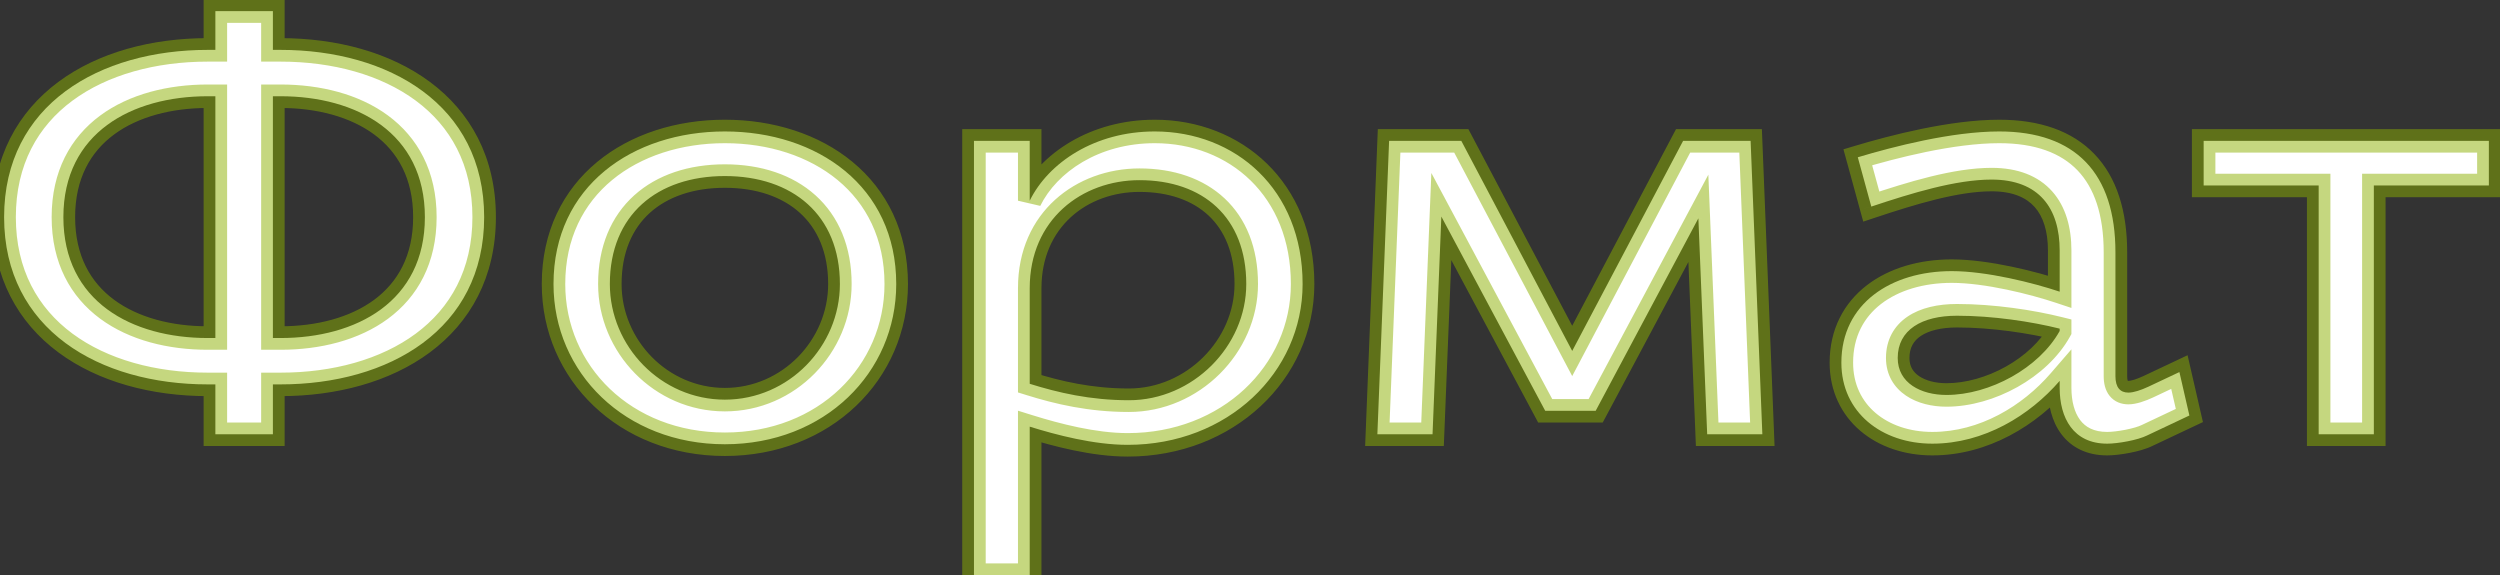
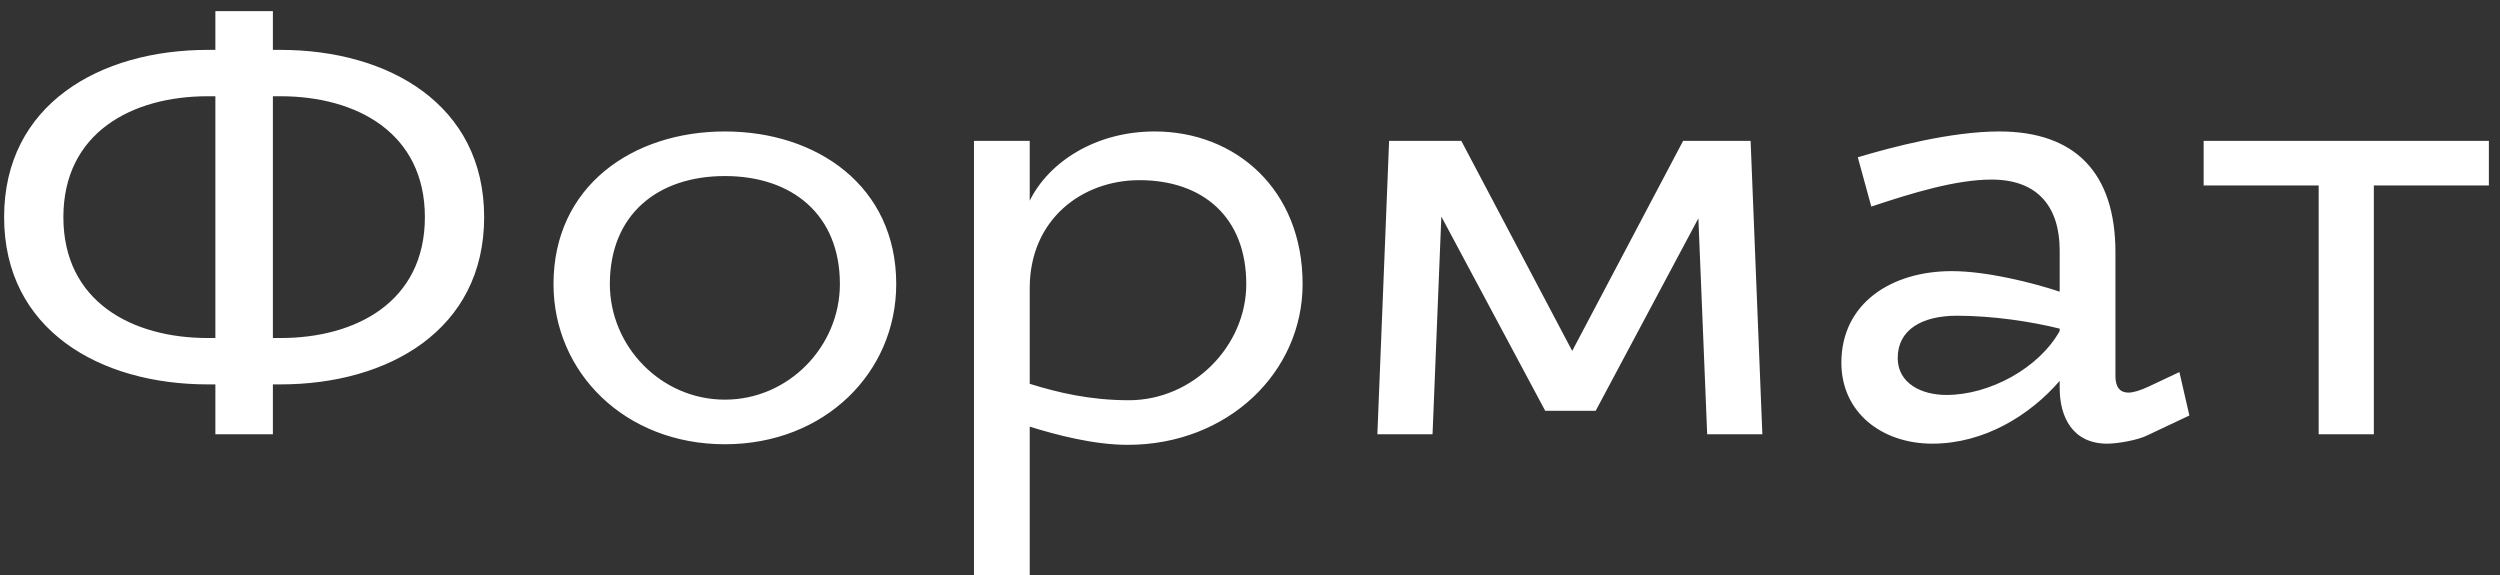
<svg xmlns="http://www.w3.org/2000/svg" width="213" height="49" viewBox="0 0 213 49" fill="none">
  <rect x="0" y="0" width="213" height="49" fill="#333333" stroke="none" />
  <path d="M5.4 18.5C5.4 11.3 11.25 8.2 17.7 8.2H18.35V28.8H17.7C11.25 28.8 5.4 25.7 5.4 18.5ZM0.35 18.5C0.35 28.1 8.5 32.75 17.7 32.75H18.35V37H23.25V32.75H23.9C33.1 32.75 41.25 28.1 41.25 18.5C41.25 8.9 33.1 4.25 23.9 4.25H23.25V0.95H18.35V4.25H17.7C8.5 4.25 0.35 8.9 0.35 18.5ZM23.9 28.8H23.25V8.2H23.9C30.35 8.2 36.2 11.3 36.2 18.5C36.2 25.7 30.35 28.8 23.9 28.8ZM61.759 11.2C53.909 11.2 47.159 15.85 47.159 24.2C47.159 31.75 53.259 37.85 61.759 37.85C70.259 37.85 76.359 31.75 76.359 24.2C76.359 15.85 69.609 11.2 61.759 11.2ZM61.759 15C67.509 15 71.559 18.3 71.559 24.2C71.559 29.5 67.209 34.05 61.759 34.05C56.309 34.05 51.959 29.5 51.959 24.2C51.959 18.3 56.009 15 61.759 15ZM98.382 11.2C93.282 11.2 89.332 13.85 87.732 17.1V12H82.982V49H87.732V36.35C89.982 37.05 93.182 37.9 96.082 37.9C104.582 37.9 110.982 31.75 110.982 24.2C110.982 16.1 105.232 11.2 98.382 11.2ZM97.082 15.35C102.482 15.35 106.182 18.5 106.182 24.2C106.182 29.5 101.632 34.1 96.182 34.1C92.882 34.1 90.132 33.45 87.732 32.7V24.55C87.732 18.7 92.182 15.35 97.082 15.35ZM149.152 12H143.402L133.952 29.9L124.502 12H118.352L117.352 37H122.052L122.802 18.45L131.652 35H135.952L144.702 18.6L145.452 37H150.152L149.152 12ZM175.485 33.05C175.485 35.6 176.635 37.8 179.535 37.8C180.435 37.8 182.135 37.5 182.935 37.1L186.535 35.4L185.685 31.7L183.035 32.95C182.385 33.25 181.785 33.45 181.335 33.45C180.635 33.45 180.235 33 180.235 32.05V21.5C180.235 14.75 176.835 11.2 170.335 11.2C166.285 11.2 161.285 12.5 158.285 13.4L159.435 17.6C162.885 16.45 166.635 15.3 169.685 15.3C173.735 15.3 175.485 17.75 175.485 21.35V24.85C173.235 24.1 169.285 23.1 166.285 23.1C161.135 23.1 156.885 25.85 156.885 30.9C156.885 35.15 160.335 37.8 164.635 37.8C169.035 37.8 172.935 35.4 175.485 32.45V33.05ZM165.835 33.65C163.685 33.65 161.685 32.65 161.685 30.5C161.685 28.1 163.735 26.9 166.735 26.9C169.785 26.9 173.085 27.4 175.485 28V28.2C173.735 31.35 169.535 33.65 165.835 33.65ZM187.751 15.8H197.551V37H202.251V15.8H212.051V12H187.751V15.8Z" fill="white" />
-   <path d="M18.35 8.2H19.35V7.2H18.35V8.2ZM18.35 28.8V29.8H19.35V28.8H18.35ZM18.35 32.75H19.35V31.75H18.35V32.75ZM18.35 37H17.35V38H18.35V37ZM23.25 37V38H24.25V37H23.25ZM23.25 32.75V31.75H22.25V32.75H23.25ZM23.25 4.25H22.25V5.25H23.25V4.25ZM23.25 0.95H24.25V-0.05H23.25V0.95ZM18.35 0.95V-0.05H17.35V0.95H18.35ZM18.35 4.25V5.25H19.35V4.25H18.35ZM23.25 28.8H22.25V29.8H23.25V28.8ZM23.25 8.2V7.2H22.25V8.2H23.25ZM6.4 18.5C6.4 15.21 7.718 12.936 9.725 11.454C11.772 9.943 14.617 9.2 17.7 9.2V7.2C14.333 7.2 11.028 8.007 8.537 9.845C6.007 11.714 4.4 14.59 4.4 18.5H6.4ZM17.7 9.2H18.35V7.2H17.7V9.2ZM17.35 8.2V28.8H19.35V8.2H17.35ZM18.35 27.8H17.7V29.8H18.35V27.8ZM17.7 27.8C14.617 27.8 11.772 27.057 9.725 25.546C7.718 24.064 6.4 21.79 6.4 18.5H4.4C4.4 22.41 6.007 25.286 8.537 27.154C11.028 28.993 14.333 29.8 17.7 29.8V27.8ZM-0.65 18.5C-0.65 23.622 1.542 27.481 4.98 30.028C8.383 32.551 12.947 33.75 17.7 33.75V31.75C13.252 31.75 9.142 30.624 6.17 28.422C3.233 26.244 1.35 22.978 1.35 18.5H-0.65ZM17.7 33.75H18.35V31.75H17.7V33.75ZM17.35 32.75V37H19.35V32.75H17.35ZM18.35 38H23.25V36H18.35V38ZM24.25 37V32.75H22.25V37H24.25ZM23.25 33.75H23.9V31.75H23.25V33.75ZM23.9 33.75C28.652 33.75 33.217 32.551 36.62 30.028C40.058 27.481 42.25 23.622 42.25 18.5H40.25C40.25 22.978 38.367 26.244 35.429 28.422C32.458 30.624 28.348 31.75 23.9 31.75V33.75ZM42.25 18.5C42.25 13.378 40.058 9.519 36.62 6.972C33.217 4.449 28.652 3.25 23.9 3.25V5.25C28.348 5.25 32.458 6.376 35.429 8.578C38.367 10.756 40.25 14.022 40.25 18.5H42.25ZM23.9 3.25H23.25V5.25H23.9V3.25ZM24.25 4.25V0.95H22.25V4.25H24.25ZM23.25 -0.05H18.35V1.95H23.25V-0.05ZM17.35 0.95V4.25H19.35V0.95H17.35ZM18.35 3.25H17.7V5.25H18.35V3.25ZM17.7 3.25C12.947 3.25 8.383 4.449 4.98 6.972C1.542 9.519 -0.65 13.378 -0.65 18.5H1.35C1.35 14.022 3.233 10.756 6.17 8.578C9.142 6.376 13.252 5.25 17.7 5.25V3.25ZM23.9 27.8H23.25V29.8H23.9V27.8ZM24.25 28.8V8.2H22.25V28.8H24.25ZM23.25 9.2H23.9V7.2H23.25V9.2ZM23.9 9.2C26.983 9.2 29.828 9.943 31.875 11.454C33.882 12.936 35.2 15.21 35.2 18.5H37.2C37.2 14.59 35.593 11.714 33.063 9.845C30.572 8.007 27.267 7.2 23.9 7.2V9.2ZM35.2 18.5C35.2 21.79 33.882 24.064 31.875 25.546C29.828 27.057 26.983 27.8 23.9 27.8V29.8C27.267 29.8 30.572 28.993 33.063 27.154C35.593 25.286 37.2 22.41 37.2 18.5H35.2ZM61.759 10.2C57.645 10.2 53.757 11.418 50.878 13.798C47.978 16.195 46.159 19.729 46.159 24.2H48.159C48.159 20.321 49.715 17.355 52.152 15.339C54.61 13.307 58.022 12.2 61.759 12.2V10.2ZM46.159 24.2C46.159 32.346 52.751 38.85 61.759 38.85V36.85C53.766 36.85 48.159 31.154 48.159 24.2H46.159ZM61.759 38.85C70.766 38.85 77.359 32.346 77.359 24.2H75.359C75.359 31.154 69.751 36.85 61.759 36.85V38.85ZM77.359 24.2C77.359 19.729 75.54 16.195 72.639 13.798C69.76 11.418 65.872 10.2 61.759 10.2V12.2C65.496 12.2 68.907 13.307 71.365 15.339C73.803 17.355 75.359 20.321 75.359 24.2H77.359ZM61.759 16C64.448 16 66.639 16.77 68.145 18.13C69.637 19.477 70.559 21.492 70.559 24.2H72.559C72.559 21.008 71.455 18.423 69.485 16.645C67.528 14.88 64.819 14 61.759 14V16ZM70.559 24.2C70.559 28.964 66.64 33.05 61.759 33.05V35.05C67.777 35.05 72.559 30.036 72.559 24.2H70.559ZM61.759 33.05C56.877 33.05 52.959 28.964 52.959 24.2H50.959C50.959 30.036 55.74 35.05 61.759 35.05V33.05ZM52.959 24.2C52.959 21.492 53.88 19.477 55.372 18.13C56.879 16.77 59.069 16 61.759 16V14C58.698 14 55.989 14.88 54.032 16.645C52.062 18.423 50.959 21.008 50.959 24.2H52.959ZM87.732 17.1H86.732L88.63 17.542L87.732 17.1ZM87.732 12H88.732V11H87.732V12ZM82.982 12V11H81.982V12H82.982ZM82.982 49H81.982V50H82.982V49ZM87.732 49V50H88.732V49H87.732ZM87.732 36.35L88.029 35.395L86.732 34.992V36.35H87.732ZM87.732 32.7H86.732V33.435L87.434 33.654L87.732 32.7ZM98.382 10.2C92.945 10.2 88.622 13.029 86.835 16.658L88.63 17.542C90.043 14.671 93.62 12.2 98.382 12.2V10.2ZM88.732 17.1V12H86.732V17.1H88.732ZM87.732 11H82.982V13H87.732V11ZM81.982 12V49H83.982V12H81.982ZM82.982 50H87.732V48H82.982V50ZM88.732 49V36.35H86.732V49H88.732ZM87.435 37.305C89.7 38.009 93.022 38.9 96.082 38.9V36.9C93.343 36.9 90.265 36.091 88.029 35.395L87.435 37.305ZM96.082 38.9C105.067 38.9 111.982 32.367 111.982 24.2H109.982C109.982 31.133 104.098 36.9 96.082 36.9V38.9ZM111.982 24.2C111.982 15.524 105.761 10.2 98.382 10.2V12.2C104.704 12.2 109.982 16.675 109.982 24.2H111.982ZM97.082 16.35C99.592 16.35 101.601 17.08 102.973 18.367C104.337 19.645 105.182 21.575 105.182 24.2H107.182C107.182 21.125 106.178 18.63 104.341 16.908C102.514 15.195 99.973 14.35 97.082 14.35V16.35ZM105.182 24.2C105.182 28.945 101.083 33.1 96.182 33.1V35.1C102.181 35.1 107.182 30.055 107.182 24.2H105.182ZM96.182 33.1C93.02 33.1 90.376 32.478 88.031 31.745L87.434 33.654C89.889 34.422 92.745 35.1 96.182 35.1V33.1ZM88.732 32.7V24.55H86.732V32.7H88.732ZM88.732 24.55C88.732 19.34 92.643 16.35 97.082 16.35V14.35C91.722 14.35 86.732 18.061 86.732 24.55H88.732ZM149.152 12L150.151 11.96L150.112 11H149.152V12ZM143.402 12V11H142.799L142.517 11.533L143.402 12ZM133.952 29.9L133.067 30.367L133.952 32.042L134.836 30.367L133.952 29.9ZM124.502 12L125.386 11.533L125.104 11H124.502V12ZM118.352 12V11H117.391L117.352 11.96L118.352 12ZM117.352 37L116.352 36.96L116.311 38H117.352V37ZM122.052 37V38H123.012L123.051 37.04L122.052 37ZM122.802 18.45L123.683 17.978L121.951 14.738L121.802 18.41L122.802 18.45ZM131.652 35L130.77 35.472L131.052 36H131.652V35ZM135.952 35V36H136.551L136.834 35.471L135.952 35ZM144.702 18.6L145.701 18.559L145.551 14.884L143.819 18.129L144.702 18.6ZM145.452 37L144.452 37.041L144.491 38H145.452V37ZM150.152 37V38H151.192L151.151 36.96L150.152 37ZM149.152 11H143.402V13H149.152V11ZM142.517 11.533L133.067 29.433L134.836 30.367L144.286 12.467L142.517 11.533ZM134.836 29.433L125.386 11.533L123.617 12.467L133.067 30.367L134.836 29.433ZM124.502 11H118.352V13H124.502V11ZM117.352 11.96L116.352 36.96L118.351 37.04L119.351 12.04L117.352 11.96ZM117.352 38H122.052V36H117.352V38ZM123.051 37.04L123.801 18.49L121.802 18.41L121.052 36.96L123.051 37.04ZM121.92 18.922L130.77 35.472L132.533 34.528L123.683 17.978L121.92 18.922ZM131.652 36H135.952V34H131.652V36ZM136.834 35.471L145.584 19.071L143.819 18.129L135.069 34.529L136.834 35.471ZM143.702 18.641L144.452 37.041L146.451 36.959L145.701 18.559L143.702 18.641ZM145.452 38H150.152V36H145.452V38ZM151.151 36.96L150.151 11.96L148.152 12.04L149.152 37.04L151.151 36.96ZM182.935 37.1L182.508 36.196L182.498 36.2L182.488 36.206L182.935 37.1ZM186.535 35.4L186.962 36.304L187.69 35.961L187.509 35.176L186.535 35.4ZM185.685 31.7L186.659 31.476L186.381 30.266L185.258 30.796L185.685 31.7ZM183.035 32.95L183.454 33.858L183.461 33.854L183.035 32.95ZM158.285 13.4L157.997 12.442L157.062 12.723L157.32 13.664L158.285 13.4ZM159.435 17.6L158.47 17.864L158.749 18.883L159.751 18.549L159.435 17.6ZM175.485 24.85L175.169 25.799L176.485 26.237V24.85H175.485ZM175.485 32.45H176.485V29.764L174.728 31.796L175.485 32.45ZM175.485 28H176.485V27.219L175.727 27.03L175.485 28ZM175.485 28.2L176.359 28.686L176.485 28.459V28.2H175.485ZM174.485 33.05C174.485 34.455 174.799 35.881 175.622 36.98C176.477 38.124 177.798 38.8 179.535 38.8V36.8C178.371 36.8 177.668 36.376 177.223 35.782C176.746 35.144 176.485 34.195 176.485 33.05H174.485ZM179.535 38.8C180.071 38.8 180.789 38.714 181.465 38.581C182.127 38.451 182.859 38.256 183.382 37.994L182.488 36.206C182.211 36.344 181.692 36.499 181.08 36.619C180.48 36.736 179.898 36.8 179.535 36.8V38.8ZM183.362 38.004L186.962 36.304L186.108 34.496L182.508 36.196L183.362 38.004ZM187.509 35.176L186.659 31.476L184.71 31.924L185.56 35.624L187.509 35.176ZM185.258 30.796L182.608 32.046L183.461 33.854L186.111 32.604L185.258 30.796ZM182.616 32.042C181.981 32.335 181.552 32.45 181.335 32.45V34.45C182.018 34.45 182.788 34.165 183.454 33.858L182.616 32.042ZM181.335 32.45C181.266 32.45 181.245 32.439 181.254 32.443C181.269 32.449 181.288 32.462 181.299 32.476C181.313 32.494 181.235 32.407 181.235 32.05H179.235C179.235 32.643 179.356 33.256 179.746 33.736C180.165 34.253 180.757 34.45 181.335 34.45V32.45ZM181.235 32.05V21.5H179.235V32.05H181.235ZM181.235 21.5C181.235 17.969 180.345 15.106 178.444 13.126C176.535 11.139 173.762 10.2 170.335 10.2V12.2C173.408 12.2 175.584 13.036 177.001 14.511C178.425 15.994 179.235 18.281 179.235 21.5H181.235ZM170.335 10.2C166.126 10.2 161.003 11.54 157.997 12.442L158.572 14.358C161.566 13.46 166.444 12.2 170.335 12.2V10.2ZM157.32 13.664L158.47 17.864L160.399 17.336L159.249 13.136L157.32 13.664ZM159.751 18.549C163.228 17.39 166.824 16.3 169.685 16.3V14.3C166.445 14.3 162.541 15.51 159.119 16.651L159.751 18.549ZM169.685 16.3C171.502 16.3 172.648 16.842 173.356 17.639C174.082 18.456 174.485 19.697 174.485 21.35H176.485C176.485 19.403 176.013 17.619 174.851 16.311C173.671 14.983 171.917 14.3 169.685 14.3V16.3ZM174.485 21.35V24.85H176.485V21.35H174.485ZM175.801 23.901C173.515 23.139 169.445 22.1 166.285 22.1V24.1C169.125 24.1 172.954 25.061 175.169 25.799L175.801 23.901ZM166.285 22.1C163.544 22.1 160.963 22.83 159.042 24.315C157.094 25.82 155.885 28.061 155.885 30.9H157.885C157.885 28.689 158.8 27.03 160.265 25.898C161.757 24.745 163.875 24.1 166.285 24.1V22.1ZM155.885 30.9C155.885 33.318 156.876 35.321 158.498 36.705C160.106 38.076 162.285 38.8 164.635 38.8V36.8C162.684 36.8 160.988 36.199 159.796 35.183C158.619 34.179 157.885 32.732 157.885 30.9H155.885ZM164.635 38.8C169.401 38.8 173.557 36.209 176.241 33.104L174.728 31.796C172.313 34.591 168.669 36.8 164.635 36.8V38.8ZM174.485 32.45V33.05H176.485V32.45H174.485ZM165.835 32.65C164.896 32.65 164.071 32.429 163.513 32.052C162.993 31.702 162.685 31.212 162.685 30.5H160.685C160.685 31.938 161.376 33.023 162.394 33.71C163.374 34.371 164.624 34.65 165.835 34.65V32.65ZM162.685 30.5C162.685 29.632 163.032 29.043 163.645 28.628C164.307 28.181 165.346 27.9 166.735 27.9V25.9C165.123 25.9 163.638 26.219 162.525 26.972C161.362 27.757 160.685 28.968 160.685 30.5H162.685ZM166.735 27.9C169.691 27.9 172.909 28.387 175.242 28.97L175.727 27.03C173.261 26.413 169.879 25.9 166.735 25.9V27.9ZM174.485 28V28.2H176.485V28H174.485ZM174.611 27.714C173.845 29.092 172.511 30.334 170.903 31.234C169.297 32.132 167.488 32.65 165.835 32.65V34.65C167.881 34.65 170.023 34.018 171.879 32.979C173.734 31.941 175.374 30.458 176.359 28.686L174.611 27.714ZM187.751 15.8H186.751V16.8H187.751V15.8ZM197.551 15.8H198.551V14.8H197.551V15.8ZM197.551 37H196.551V38H197.551V37ZM202.251 37V38H203.251V37H202.251ZM202.251 15.8V14.8H201.251V15.8H202.251ZM212.051 15.8V16.8H213.051V15.8H212.051ZM212.051 12H213.051V11H212.051V12ZM187.751 12V11H186.751V12H187.751ZM187.751 16.8H197.551V14.8H187.751V16.8ZM196.551 15.8V37H198.551V15.8H196.551ZM197.551 38H202.251V36H197.551V38ZM203.251 37V15.8H201.251V37H203.251ZM202.251 16.8H212.051V14.8H202.251V16.8ZM213.051 15.8V12H211.051V15.8H213.051ZM212.051 11H187.751V13H212.051V11ZM186.751 12V15.8H188.751V12H186.751Z" fill="#8DB000" fill-opacity="0.5" />
</svg>